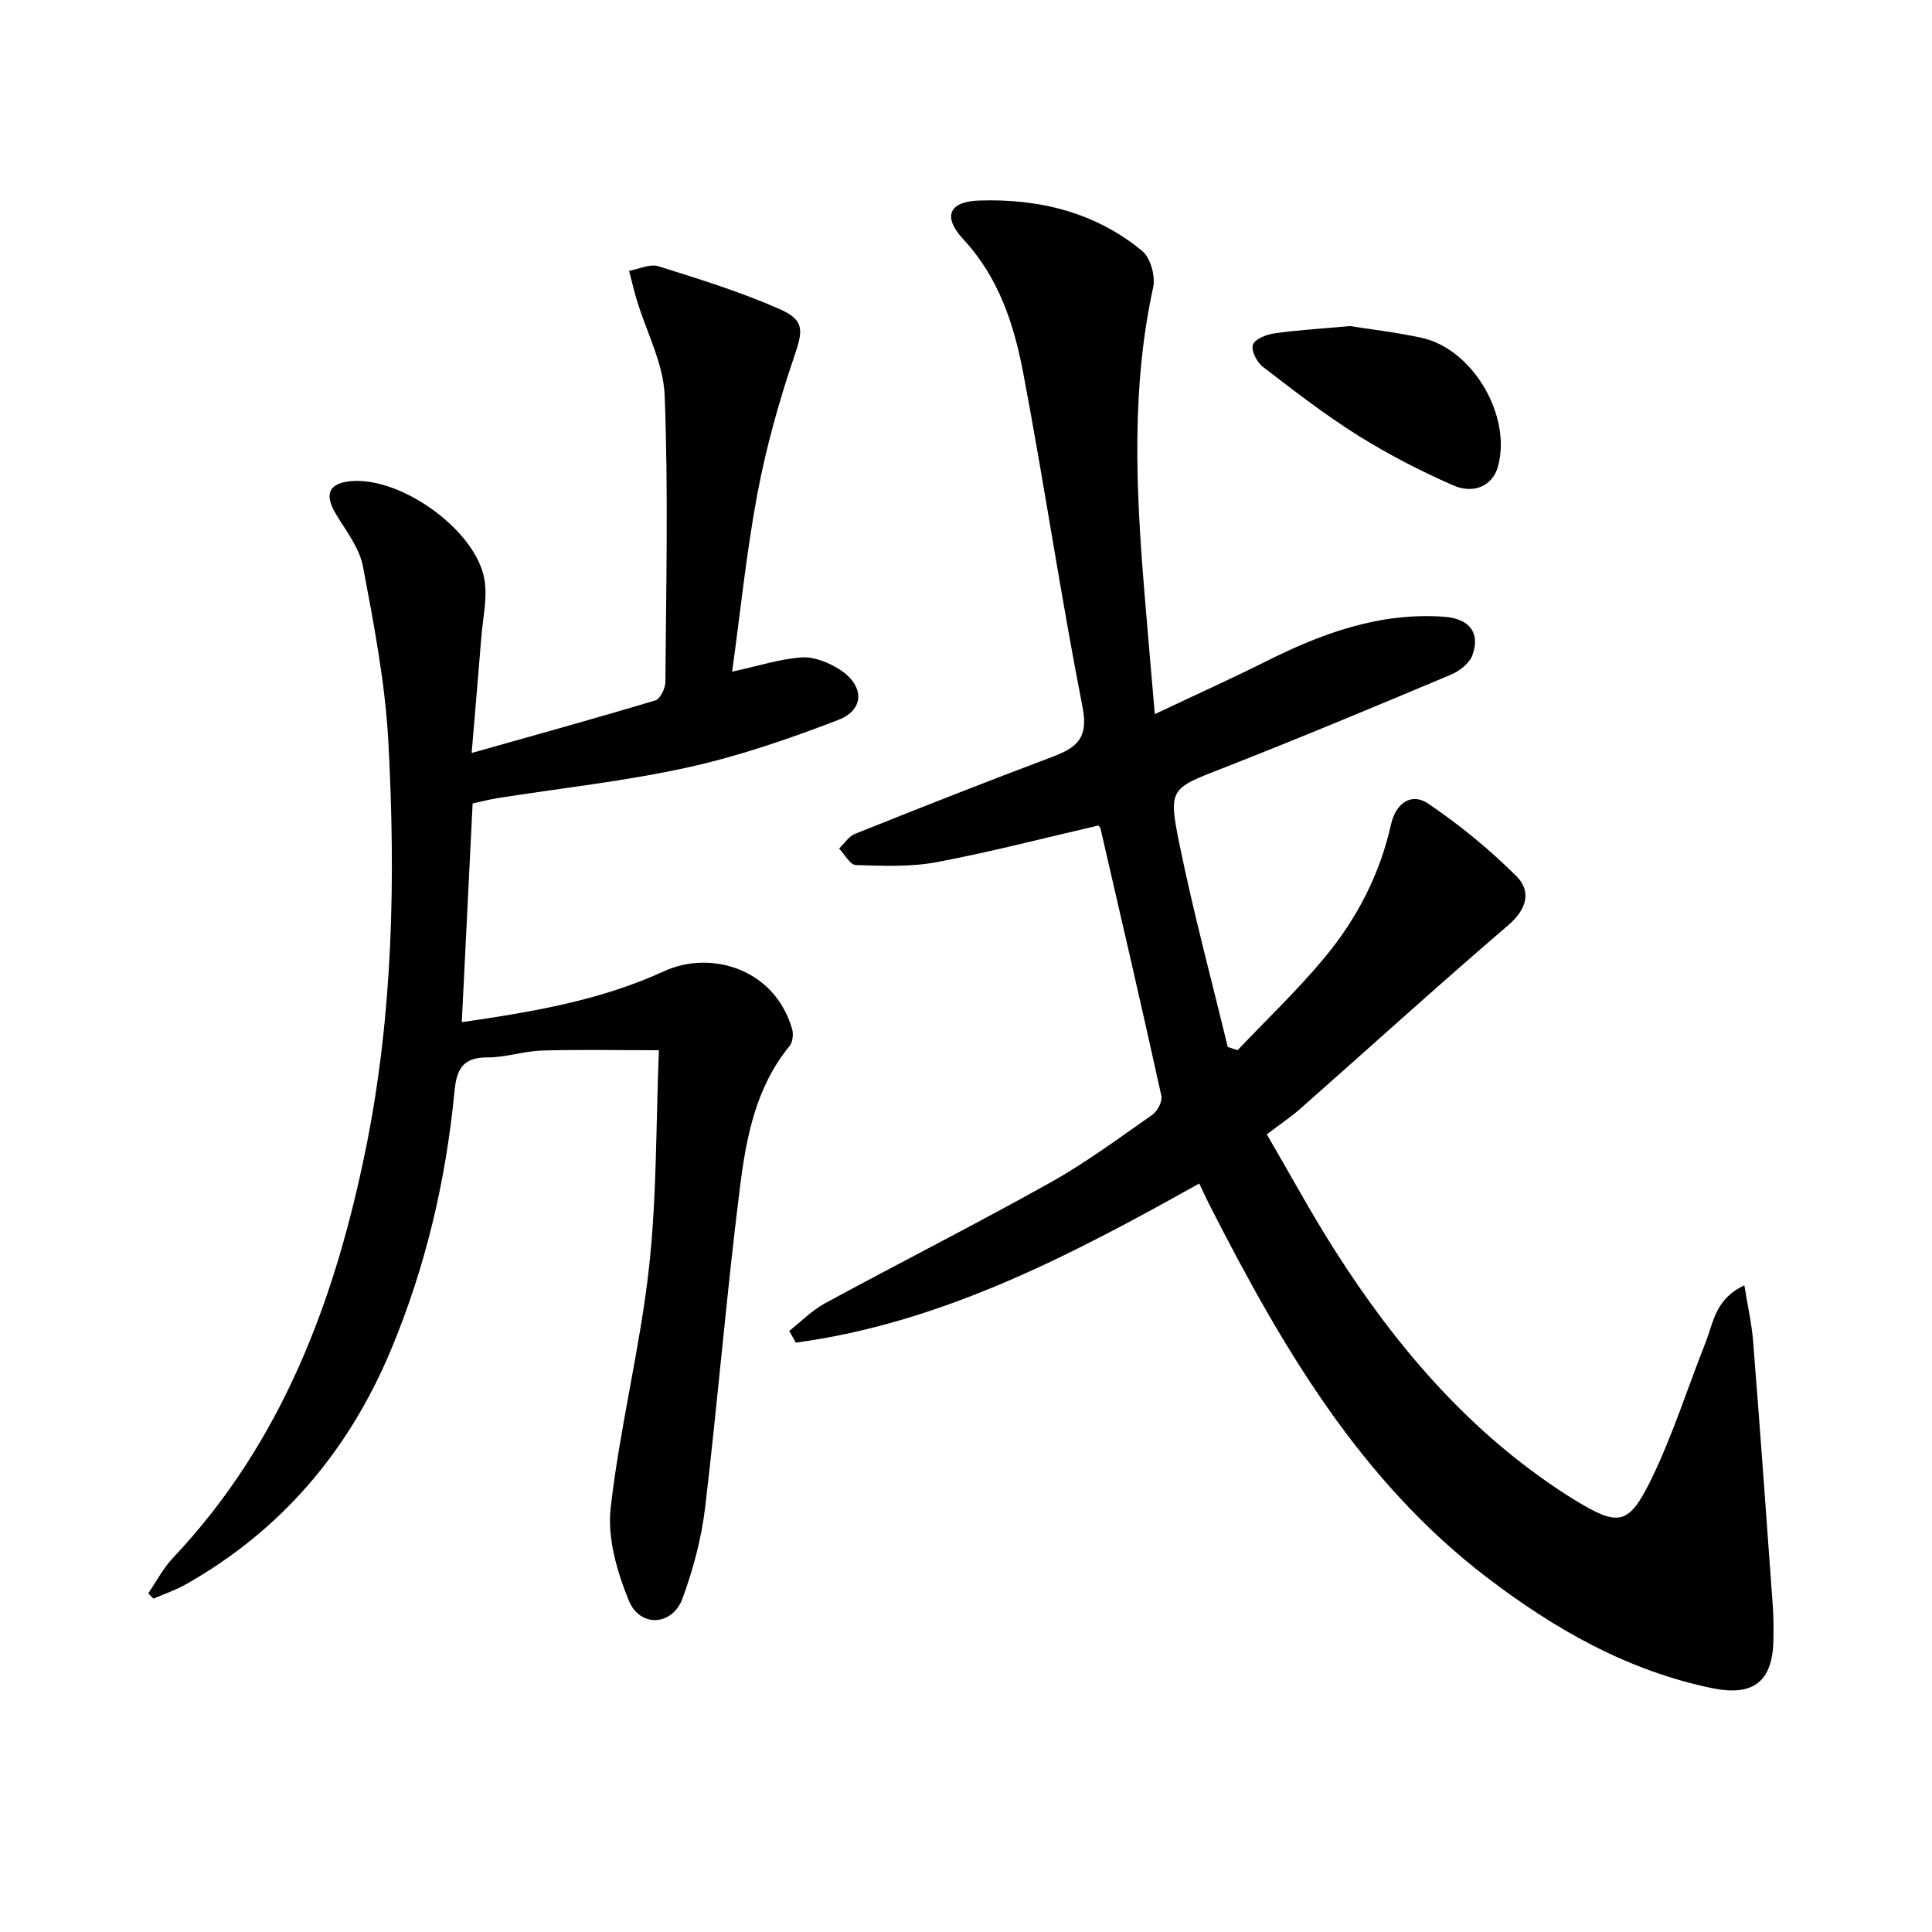
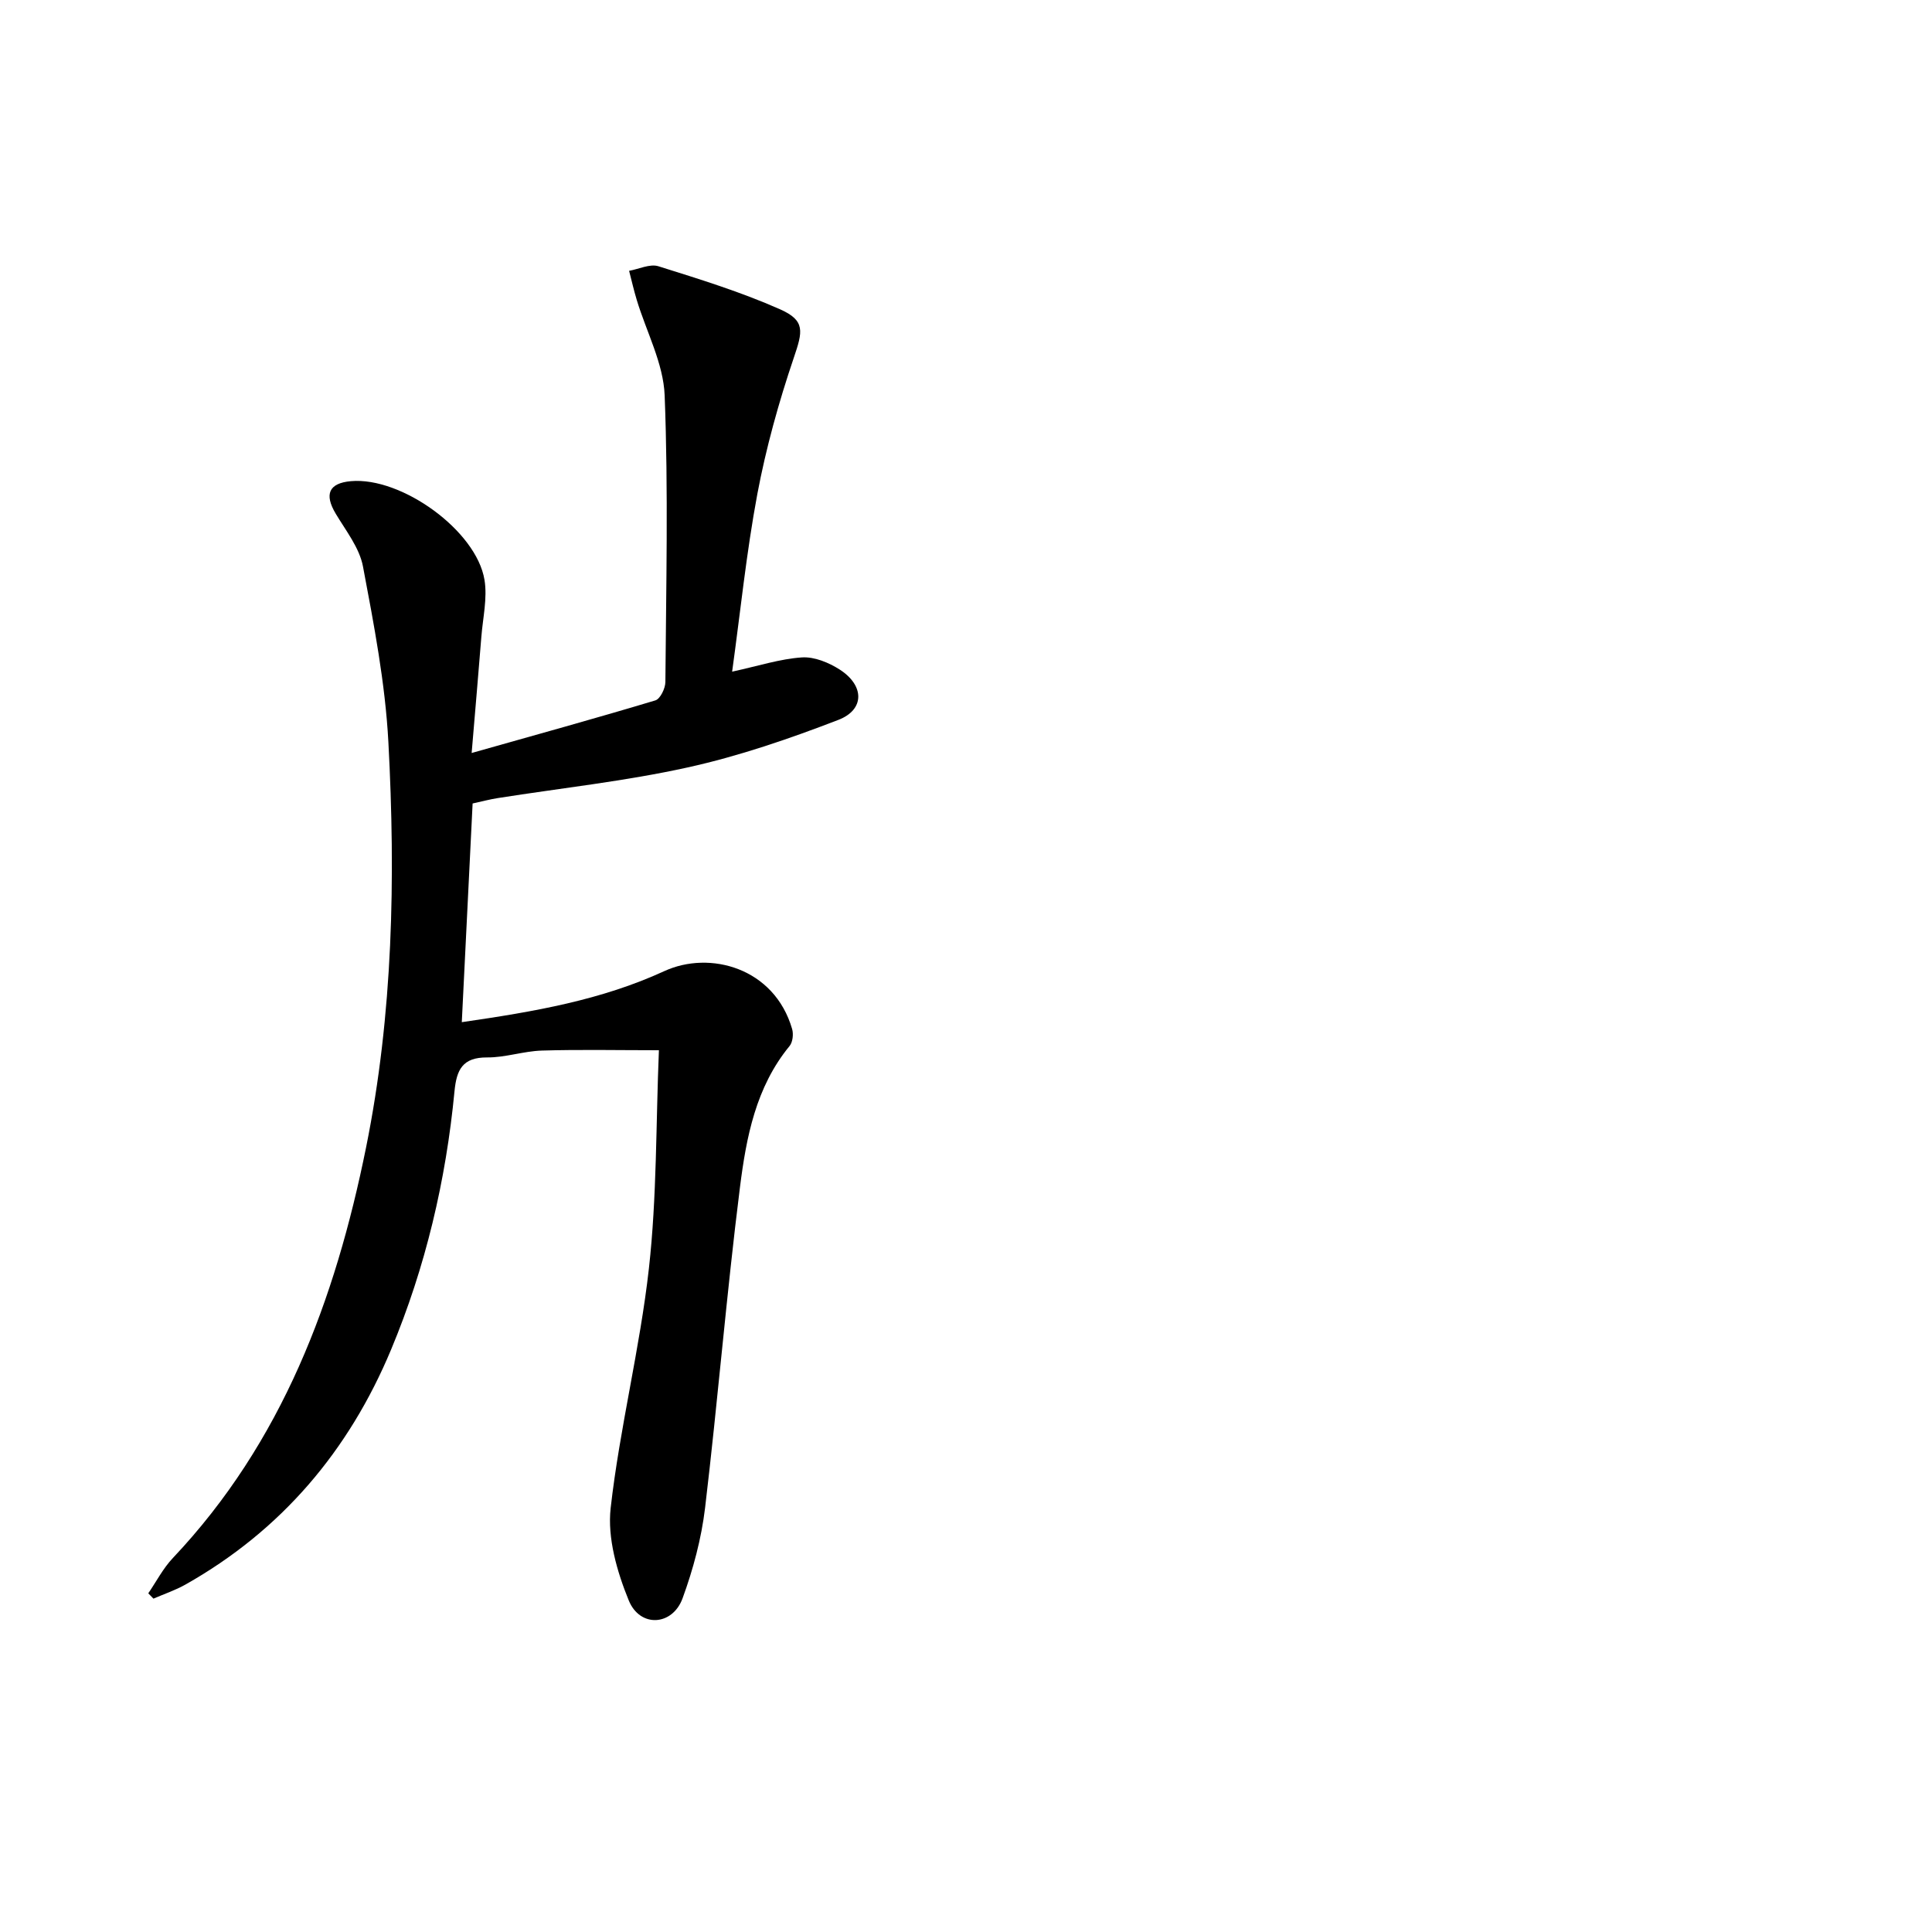
<svg xmlns="http://www.w3.org/2000/svg" enable-background="new 0 0 400 400" viewBox="0 0 400 400">
-   <path d="m248.29 245.03c-26.74 14.96-53.3 28.85-83.52 32.95-.45-.81-.91-1.62-1.36-2.43 2.45-1.93 4.69-4.25 7.4-5.72 15.49-8.4 31.21-16.37 46.59-24.96 7.38-4.12 14.23-9.21 21.17-14.06 1.06-.74 2.13-2.77 1.88-3.92-4.06-18.47-8.34-36.88-12.59-55.31-.07-.29-.35-.53-.44-.67-11.2 2.58-22.27 5.48-33.49 7.59-5.44 1.02-11.16.77-16.74.6-1.19-.04-2.31-2.22-3.47-3.41 1.09-1.04 2-2.53 3.3-3.05 13.56-5.42 27.15-10.79 40.82-15.93 5-1.88 7.56-3.81 6.3-10.25-4.5-22.95-7.91-46.1-12.26-69.08-1.91-10.11-5.03-19.86-12.43-27.83-4.28-4.6-3.09-7.81 3.2-8.03 12.32-.43 24.11 2.38 33.85 10.46 1.72 1.42 2.75 5.23 2.25 7.53-4.54 20.76-3.56 41.63-1.86 62.54.67 8.26 1.41 16.52 2.2 25.8 8.17-3.86 15.69-7.25 23.06-10.94 11.6-5.82 23.53-10.16 36.79-9.22 5.26.37 7.57 3.26 5.92 7.92-.6 1.71-2.7 3.34-4.5 4.09-15.61 6.56-31.24 13.09-47.01 19.27-10.98 4.3-11.54 4.14-9.16 15.79 2.87 14.09 6.62 28.01 10 42 .68.22 1.36.45 2.04.67 6.07-6.4 12.5-12.51 18.11-19.29 6.62-8 11.35-17.14 13.65-27.43.99-4.44 4.23-6.67 7.65-4.36 6.52 4.39 12.69 9.46 18.27 15 3.15 3.12 2.29 6.82-1.61 10.17-14.52 12.46-28.69 25.32-43.04 37.99-1.98 1.75-4.19 3.22-6.98 5.34 4.71 8.07 9.12 16.22 14.08 24.02 12.73 19.98 27.89 37.73 48.06 50.68.56.36 1.12.72 1.69 1.06 8.97 5.45 11.09 5.28 15.81-4.43 4.4-9.05 7.45-18.76 11.17-28.15 1.64-4.13 2.01-9.12 8.06-11.91.7 4.35 1.53 7.97 1.82 11.63 1.44 18.2 2.75 36.42 4.06 54.63.17 2.32.17 4.66.14 6.99-.11 8.83-4.18 11.91-12.73 10.14-17.52-3.63-32.58-12.22-46.57-22.9-26.12-19.95-42.26-47.45-56.89-76.04-.91-1.73-1.73-3.53-2.69-5.54z" />
-   <path d="m151.58 139.06c5.5-1.2 9.94-2.65 14.45-2.95 2.57-.17 5.57 1.07 7.83 2.52 5.13 3.3 5.2 8.31-.3 10.42-10.15 3.91-20.55 7.49-31.15 9.83-12.94 2.86-26.2 4.28-39.32 6.35-1.61.25-3.19.67-5.24 1.12-.74 14.99-1.48 29.84-2.24 45.28 15.15-2.2 28.86-4.57 41.93-10.57 9.42-4.33 22.78-.69 26.46 11.98.31 1.06.13 2.72-.53 3.53-7 8.51-8.97 18.93-10.27 29.25-2.78 22.07-4.59 44.27-7.22 66.36-.76 6.35-2.46 12.71-4.66 18.73-2.09 5.72-8.81 6.14-11.14.45-2.43-5.95-4.45-12.93-3.75-19.13 1.88-16.63 6.06-33 7.92-49.63 1.66-14.83 1.44-29.87 2.07-45.16-8.55 0-16.41-.17-24.25.07-3.79.12-7.55 1.45-11.32 1.42-5.09-.03-6.32 2.55-6.75 6.99-1.77 18.46-5.98 36.37-13.13 53.5-8.75 20.95-22.7 37.44-42.6 48.66-2.08 1.17-4.39 1.94-6.6 2.9-.36-.37-.71-.73-1.07-1.1 1.68-2.46 3.08-5.19 5.1-7.32 22.63-23.95 33.6-53.42 39.98-84.94 5.61-27.73 6.13-55.87 4.63-83.98-.65-12.19-2.99-24.33-5.26-36.36-.73-3.86-3.53-7.39-5.64-10.92-2.41-4.03-1.44-6.33 3.14-6.74 10.46-.93 25.98 10.22 27.66 20.44.62 3.79-.34 7.85-.65 11.78-.59 7.43-1.24 14.86-2.01 24.06 13.41-3.79 25.76-7.2 38.03-10.89 1.01-.3 2.07-2.48 2.08-3.8.15-19.78.62-39.59-.15-59.34-.26-6.66-3.79-13.18-5.78-19.78-.6-1.98-1.06-4.01-1.58-6.02 2.03-.36 4.3-1.49 6.05-.95 8.5 2.67 17.07 5.31 25.19 8.91 5.31 2.35 4.7 4.61 2.86 10.03-3.12 9.21-5.75 18.66-7.55 28.21-2.28 12.2-3.53 24.59-5.22 36.79z" />
-   <path d="m279.49 67.51c4.11.66 9.54 1.27 14.85 2.43 10.64 2.33 18.74 16.27 15.77 26.74-1.06 3.74-4.82 5.75-9.26 3.8-6.79-2.98-13.45-6.41-19.72-10.34-6.85-4.3-13.29-9.29-19.71-14.23-1.22-.94-2.43-3.37-2.02-4.54.41-1.18 2.79-2.11 4.42-2.34 4.72-.69 9.52-.96 15.67-1.52z" />
+   <path d="m151.58 139.06c5.5-1.2 9.94-2.65 14.45-2.95 2.57-.17 5.57 1.07 7.83 2.52 5.13 3.3 5.2 8.31-.3 10.42-10.15 3.91-20.55 7.49-31.15 9.83-12.94 2.86-26.2 4.28-39.32 6.35-1.61.25-3.19.67-5.24 1.12-.74 14.99-1.48 29.84-2.24 45.28 15.15-2.2 28.86-4.57 41.93-10.57 9.42-4.33 22.78-.69 26.46 11.98.31 1.06.13 2.72-.53 3.53-7 8.51-8.97 18.93-10.27 29.25-2.78 22.07-4.59 44.27-7.22 66.36-.76 6.35-2.46 12.71-4.66 18.73-2.09 5.72-8.81 6.14-11.14.45-2.43-5.95-4.45-12.93-3.75-19.13 1.88-16.63 6.06-33 7.92-49.63 1.66-14.83 1.44-29.87 2.07-45.16-8.55 0-16.41-.17-24.25.07-3.79.12-7.55 1.45-11.32 1.42-5.09-.03-6.32 2.55-6.75 6.99-1.77 18.46-5.98 36.37-13.13 53.5-8.75 20.95-22.7 37.44-42.6 48.66-2.08 1.17-4.39 1.94-6.6 2.9-.36-.37-.71-.73-1.07-1.1 1.68-2.46 3.08-5.19 5.1-7.32 22.63-23.95 33.6-53.42 39.98-84.94 5.61-27.73 6.13-55.87 4.63-83.98-.65-12.19-2.99-24.33-5.26-36.36-.73-3.86-3.53-7.39-5.64-10.92-2.41-4.03-1.44-6.33 3.14-6.74 10.46-.93 25.98 10.22 27.66 20.44.62 3.79-.34 7.85-.65 11.78-.59 7.43-1.24 14.86-2.01 24.06 13.41-3.79 25.76-7.2 38.03-10.89 1.01-.3 2.07-2.48 2.08-3.8.15-19.78.62-39.59-.15-59.34-.26-6.66-3.79-13.18-5.78-19.78-.6-1.98-1.06-4.01-1.58-6.02 2.03-.36 4.3-1.49 6.05-.95 8.5 2.67 17.07 5.31 25.19 8.91 5.31 2.35 4.7 4.61 2.86 10.03-3.12 9.21-5.75 18.66-7.55 28.21-2.28 12.2-3.53 24.59-5.22 36.79" />
</svg>